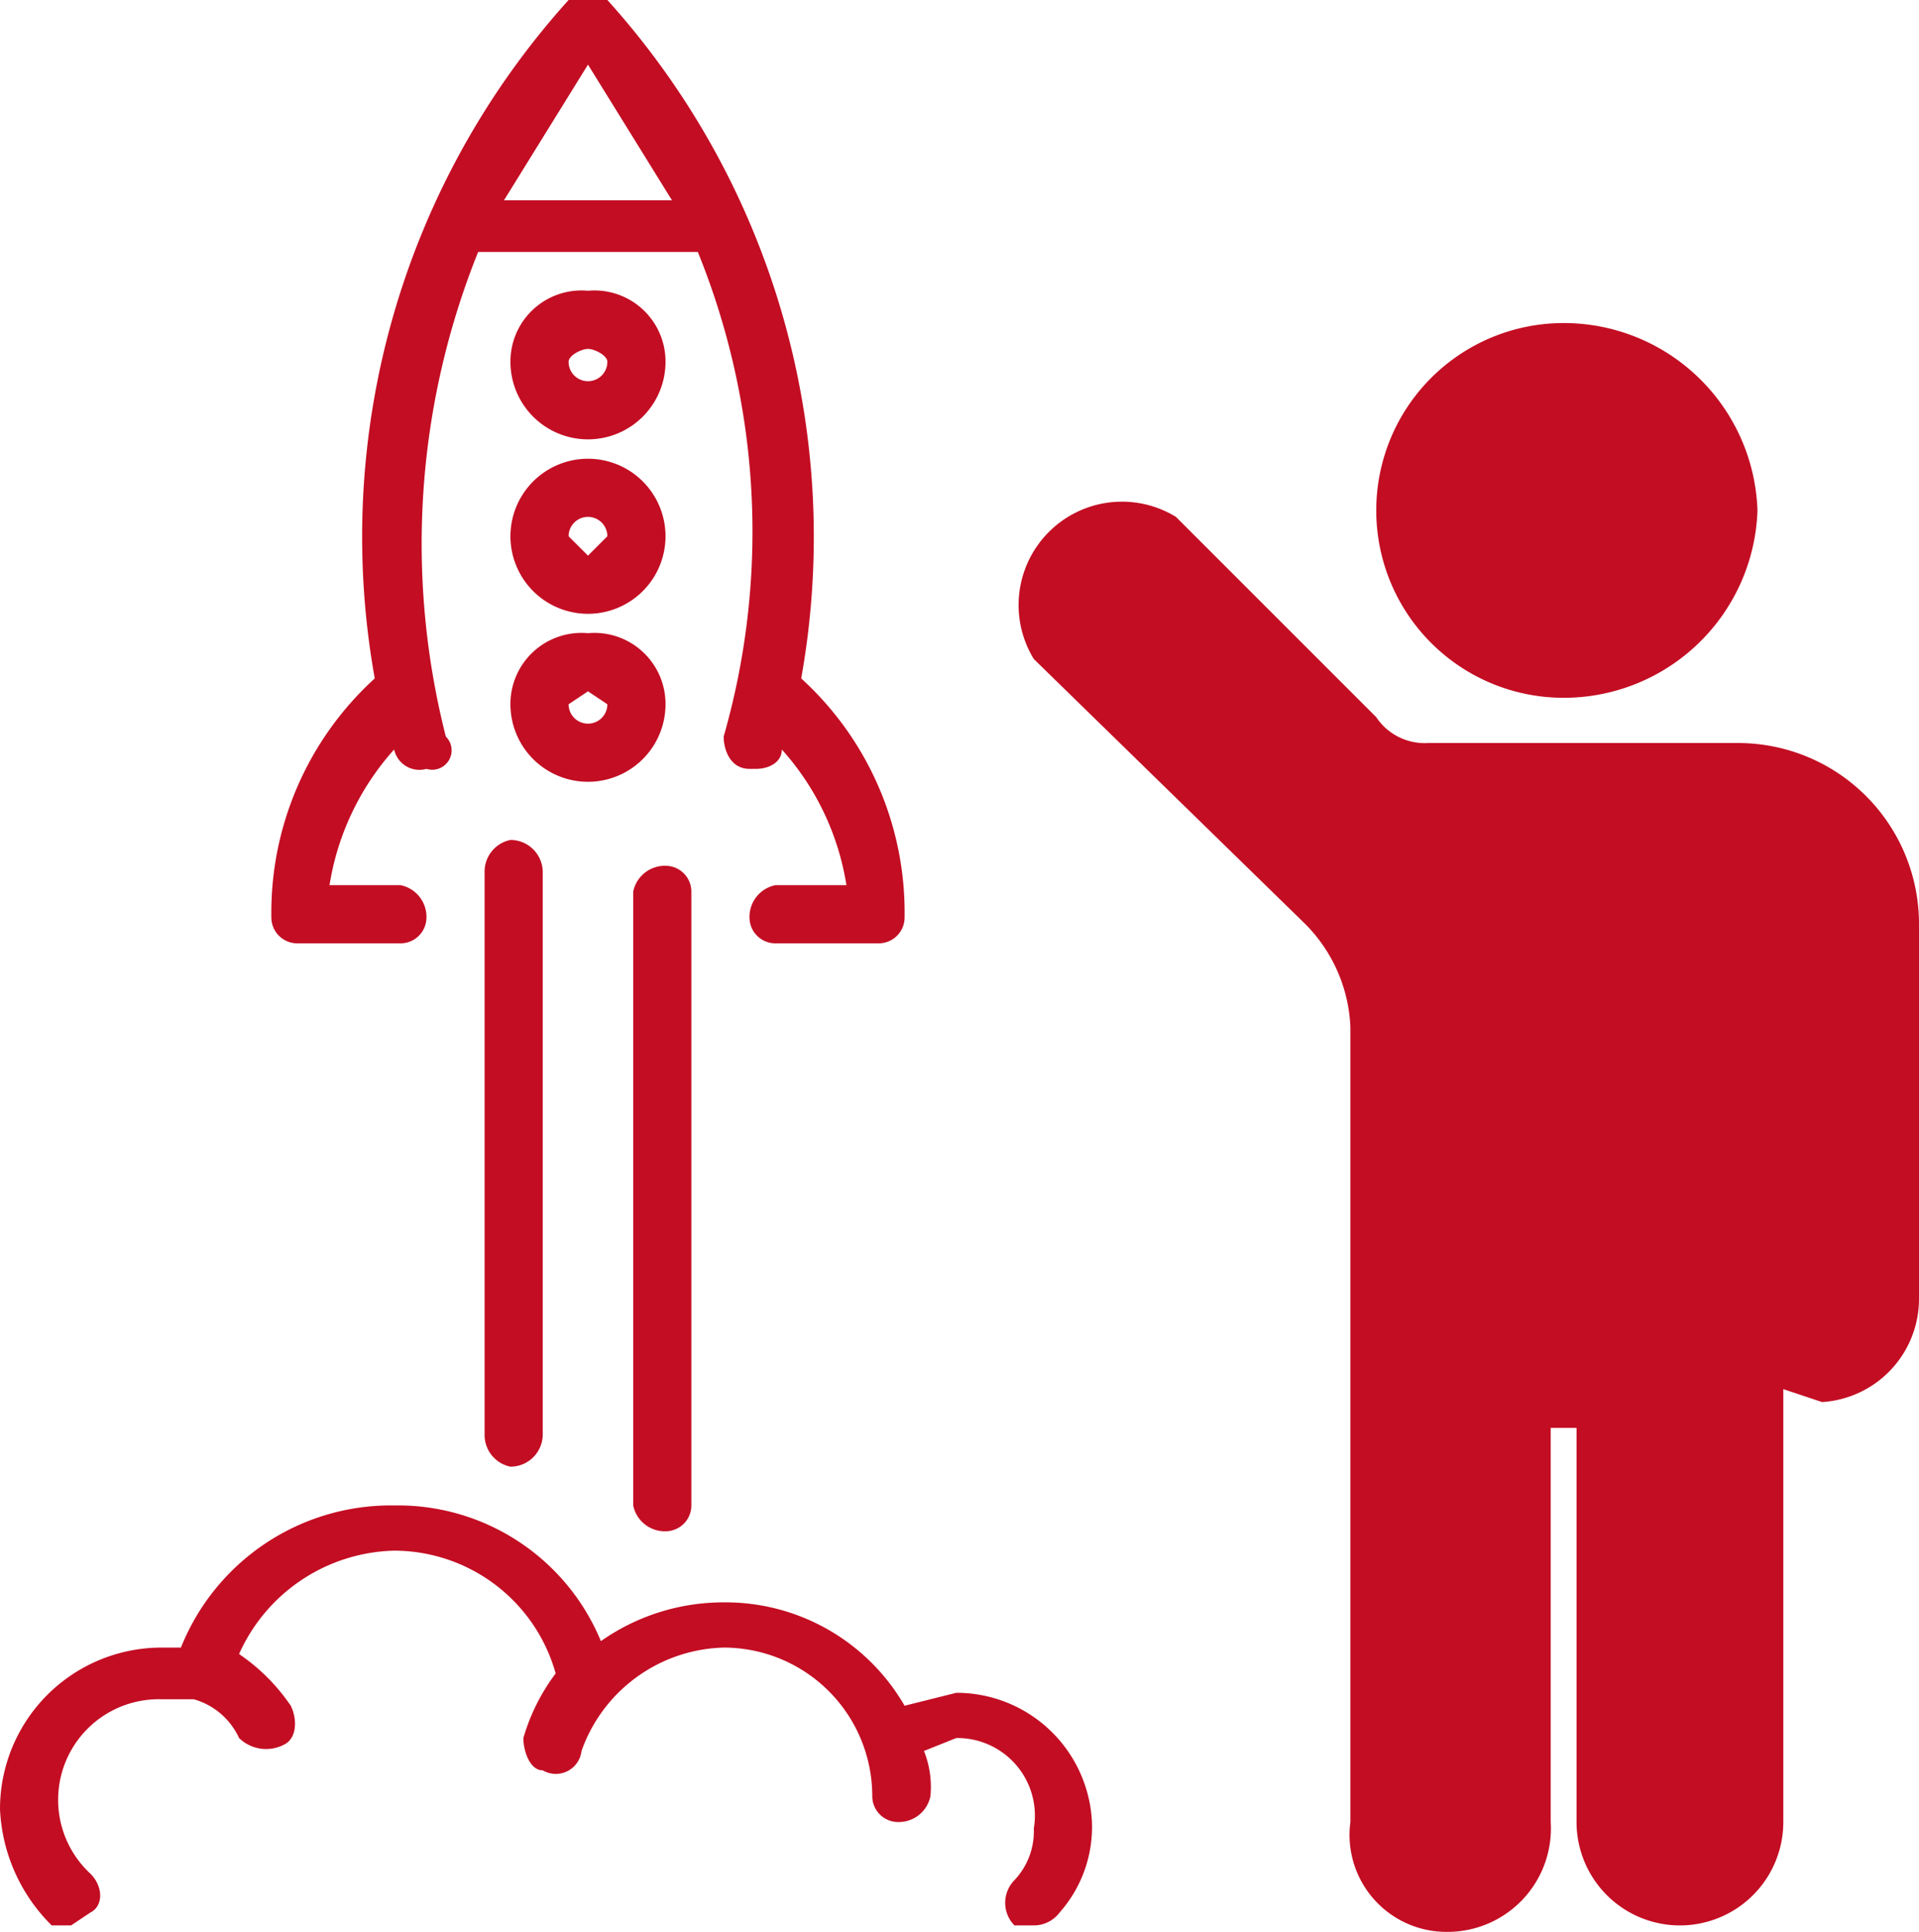
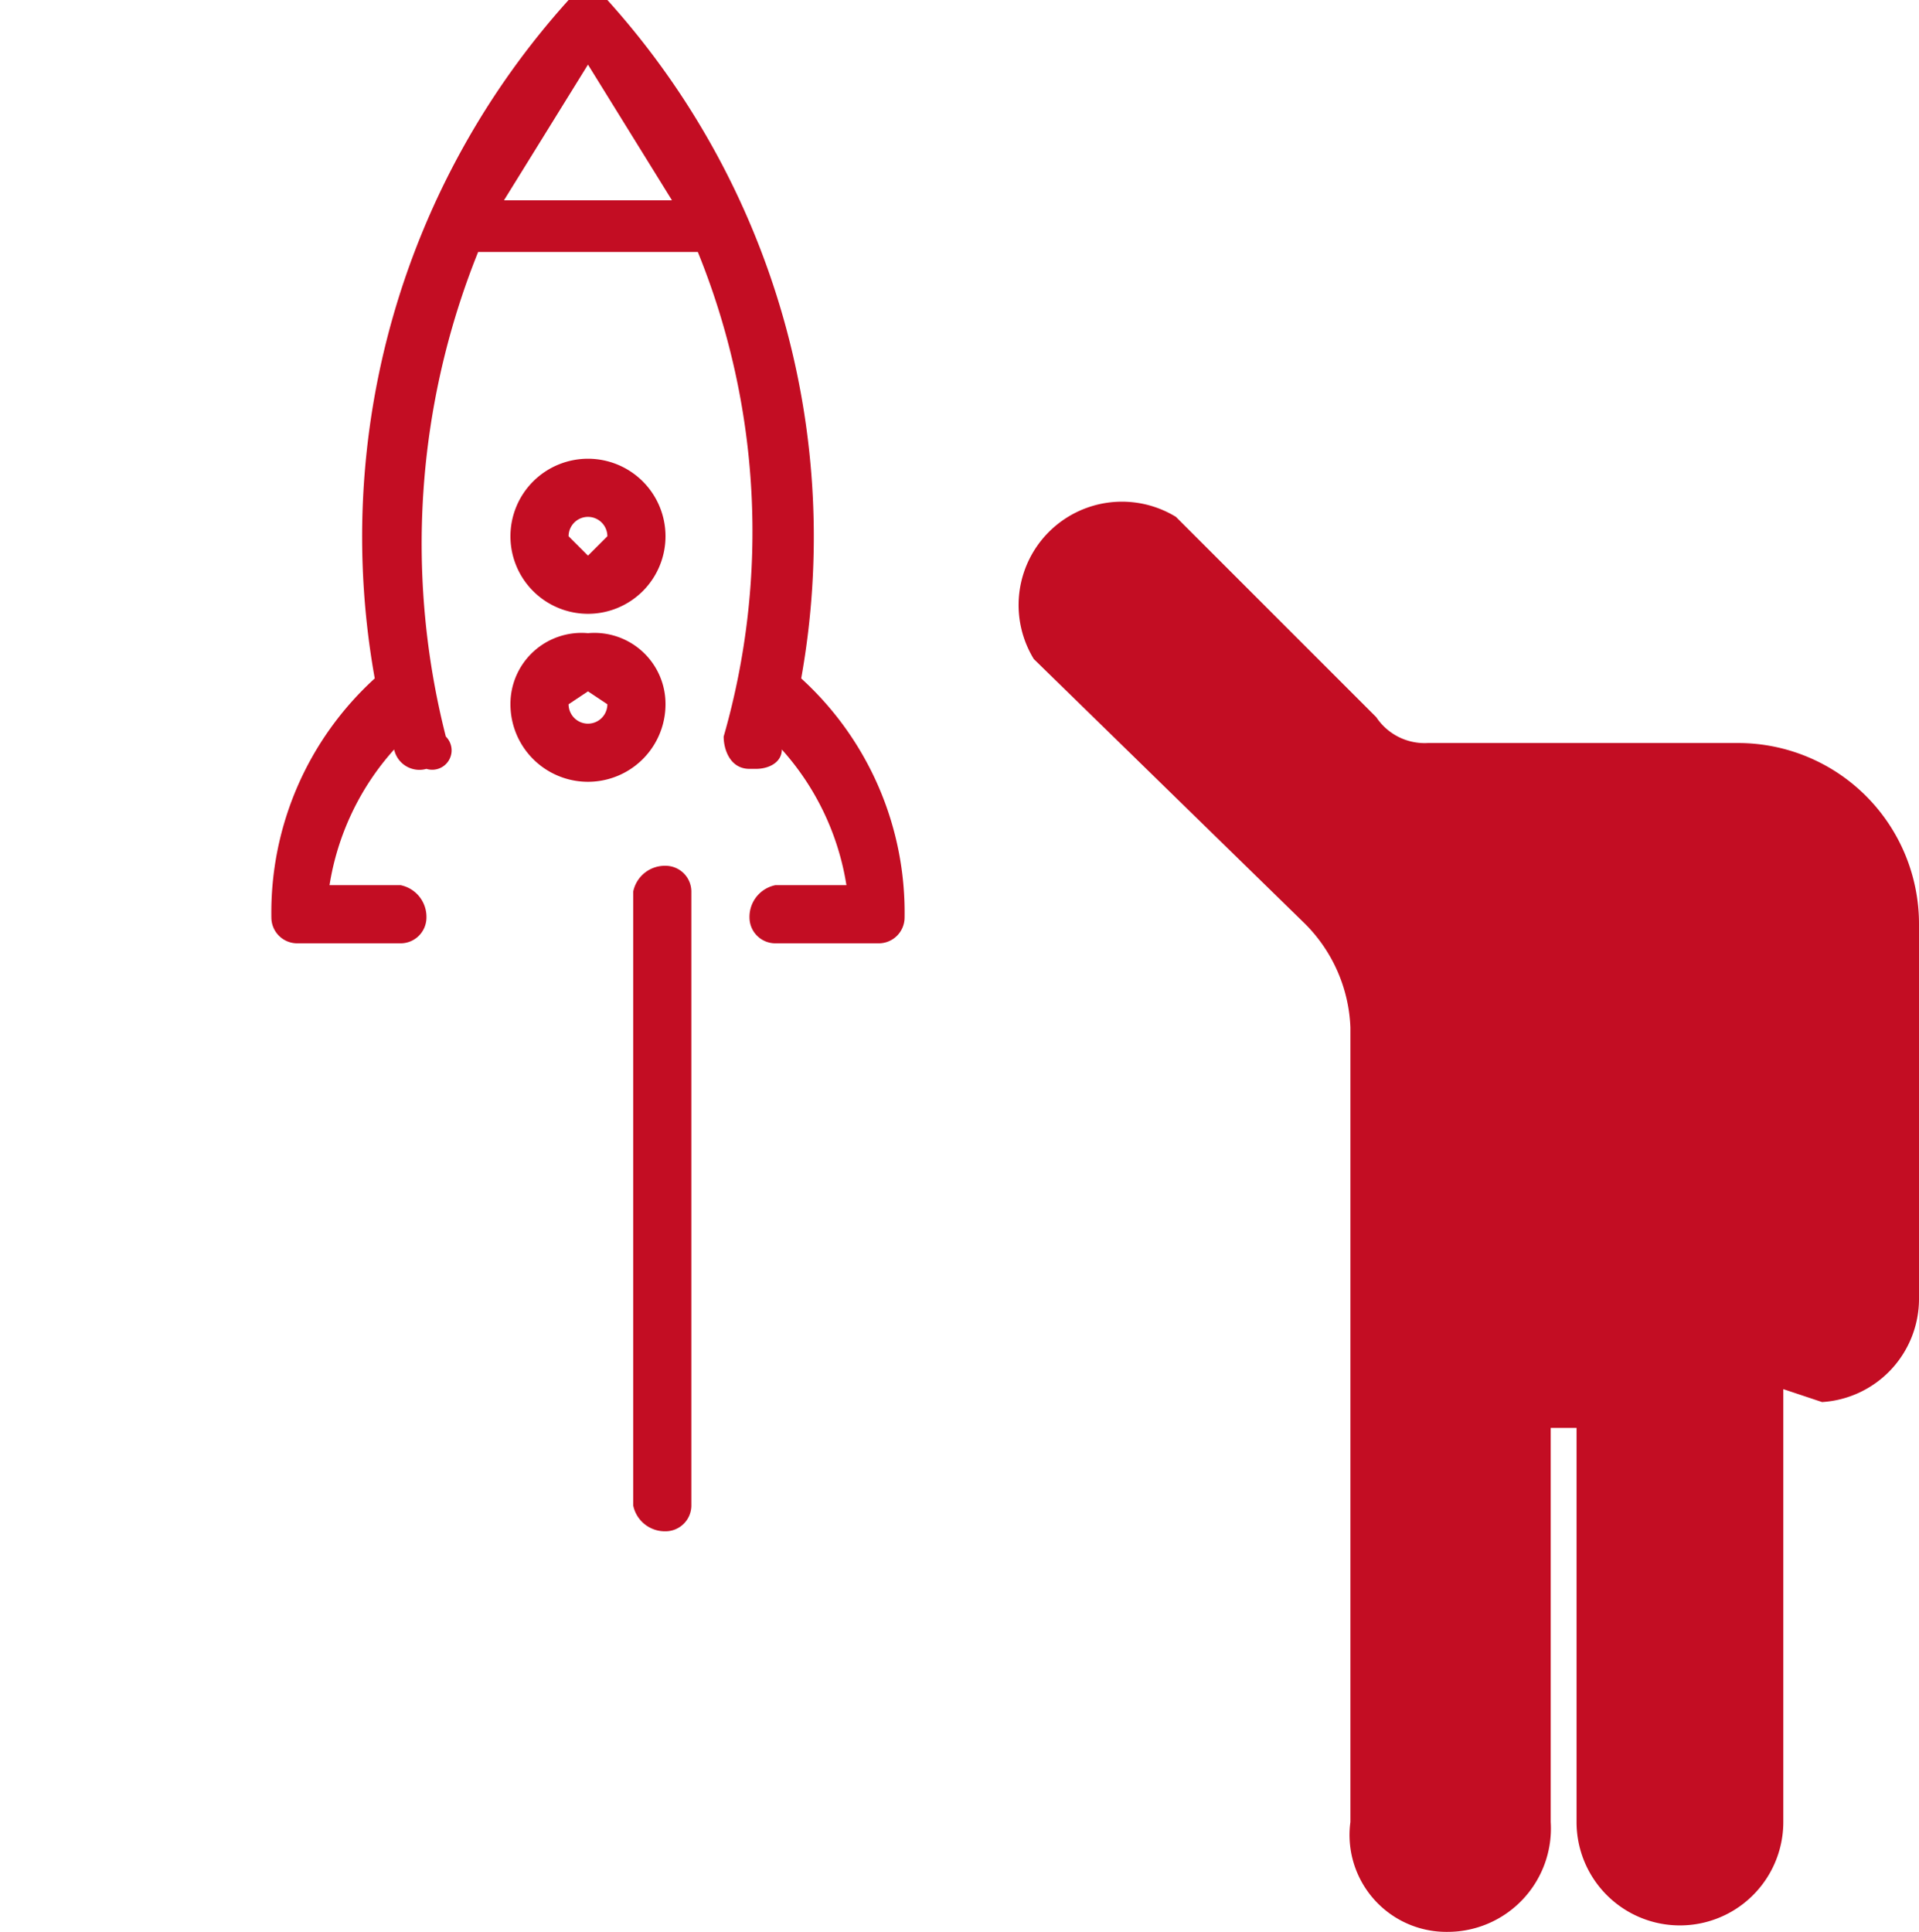
<svg xmlns="http://www.w3.org/2000/svg" width="29.7" height="29.9">
  <g data-name="レイヤー 2">
    <g data-name="レイヤー 1" fill="#c30d23">
-       <path data-name="パス 3840" d="M24.2 10.8a3 3 0 003-2.9 3 3 0 00-3-2.9 2.9 2.9 0 100 5.8z" />
      <path data-name="パス 3841" d="M26.9 11.5h-4.8a.9.9 0 01-.8-.4L18.2 8a1.6 1.6 0 00-2.2 2.2l4.2 4.1a2.4 2.4 0 01.7 1.6v12.3a1.5 1.5 0 001.5 1.7 1.6 1.6 0 001.6-1.7v-6.1h.4v6.1a1.6 1.6 0 103.2 0v-6.7l.6.2a1.6 1.6 0 001.5-1.6v-5.8a2.8 2.8 0 00-2.8-2.8z" />
      <path data-name="パス 3842" d="M10.3 23.7a.4.4 0 00.4-.4v-9.5a.4.4 0 00-.4-.4.5.5 0 00-.5.4v9.5a.5.5 0 00.5.4z" />
      <path data-name="パス 3843" d="M10.3 10.9a1.1 1.1 0 00-1.2-1.1 1.1 1.1 0 00-1.2 1.1 1.2 1.2 0 002.4 0zm-1.5 0l.3-.2.3.2a.3.3 0 01-.6 0z" />
-       <path data-name="パス 3844" d="M9.1 6.8a1.2 1.2 0 001.2-1.2 1.1 1.1 0 00-1.2-1.1 1.1 1.1 0 00-1.2 1.1 1.2 1.2 0 001.2 1.2zm0-1.4c.1 0 .3.1.3.2a.3.3 0 01-.6 0c0-.1.2-.2.3-.2z" />
      <path data-name="パス 3845" d="M9.1 9.5a1.2 1.2 0 10-1.2-1.2 1.2 1.2 0 001.2 1.2zm0-1.5a.3.3 0 01.3.3l-.3.3-.3-.3a.3.3 0 01.3-.3z" />
-       <path data-name="パス 3846" d="M7.9 13a.5.5 0 00-.4.5v8.7a.5.5 0 00.4.5.5.5 0 00.5-.5v-8.7a.5.5 0 00-.5-.5z" />
      <path data-name="パス 3847" d="M4.6 14.6h1.6a.4.4 0 00.4-.4.5.5 0 00-.4-.5H5.1a4.1 4.1 0 011-2.1.4.4 0 00.5.3.3.3 0 00.3-.5 12.1 12.1 0 01.5-7.5h3.4a11.5 11.5 0 01.4 7.5c0 .2.1.5.4.5h.1c.2 0 .4-.1.4-.3a4.1 4.1 0 011 2.1H12a.5.5 0 00-.4.5.4.4 0 00.4.4h1.6a.4.4 0 00.4-.4 4.9 4.9 0 00-1.6-3.7A12.4 12.4 0 009.4 0h-.6a12.4 12.4 0 00-3 10.5 4.9 4.9 0 00-1.6 3.7.4.4 0 00.4.4zM9.1 1l1.3 2.1H7.8z" />
-       <path data-name="パス 3848" d="M14.8 26.2l-.8.2a3.2 3.2 0 00-2.8-1.6 3.3 3.3 0 00-1.9.6 3.4 3.4 0 00-3.2-2.1 3.5 3.5 0 00-3.3 2.2h-.3A2.5 2.5 0 000 28a2.7 2.7 0 00.8 1.8h.3l.3-.2c.2-.1.2-.4 0-.6a1.557 1.557 0 011.1-2.7H3a1.1 1.1 0 01.7.6.6.6 0 00.7.1c.2-.1.2-.4.1-.6a3 3 0 00-.8-.8A2.7 2.7 0 016.1 24a2.6 2.6 0 012.5 1.9 3.1 3.1 0 00-.5 1c0 .2.1.5.3.5a.4.4 0 00.6-.3 2.4 2.4 0 012.2-1.6 2.3 2.3 0 012.3 2.3.4.4 0 00.4.4.5.5 0 00.5-.4 1.5 1.5 0 00-.1-.7l.5-.2a1.2 1.2 0 011.2 1.4 1.1 1.1 0 01-.3.8.5.5 0 000 .7h.3a.5.5 0 00.4-.2 2 2 0 00.5-1.4 2.1 2.1 0 00-2.1-2z" />
    </g>
  </g>
</svg>